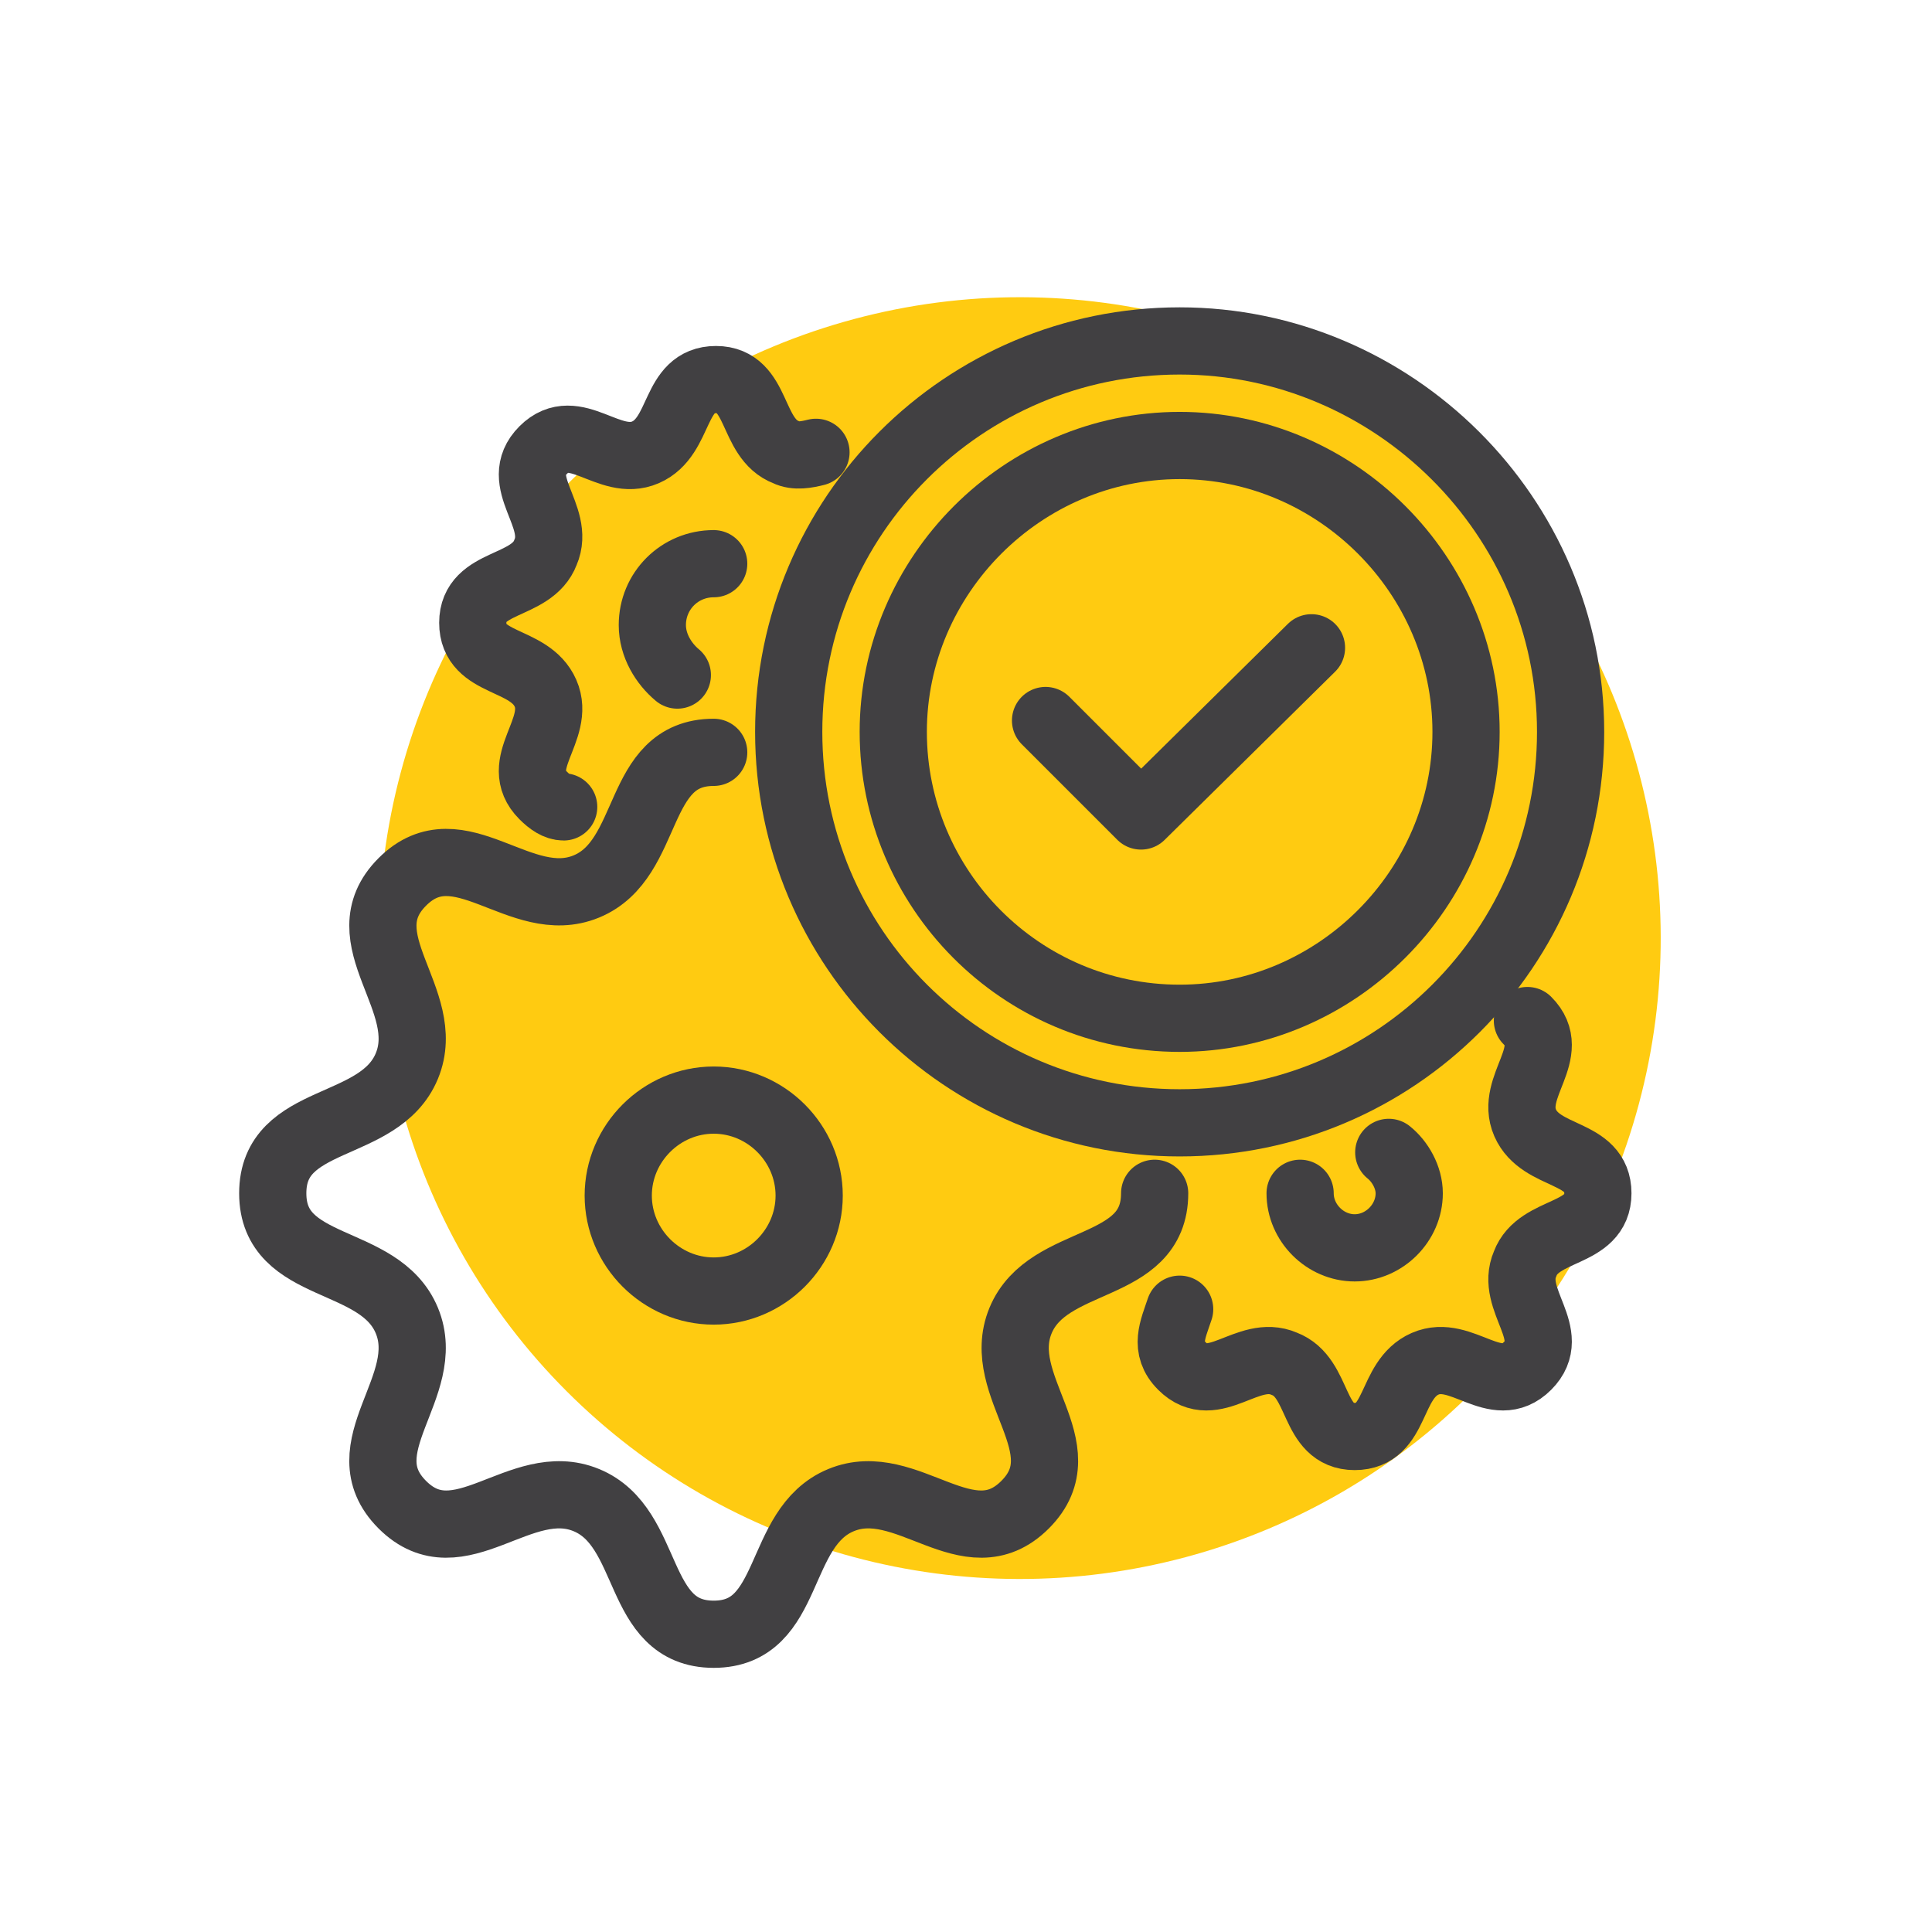
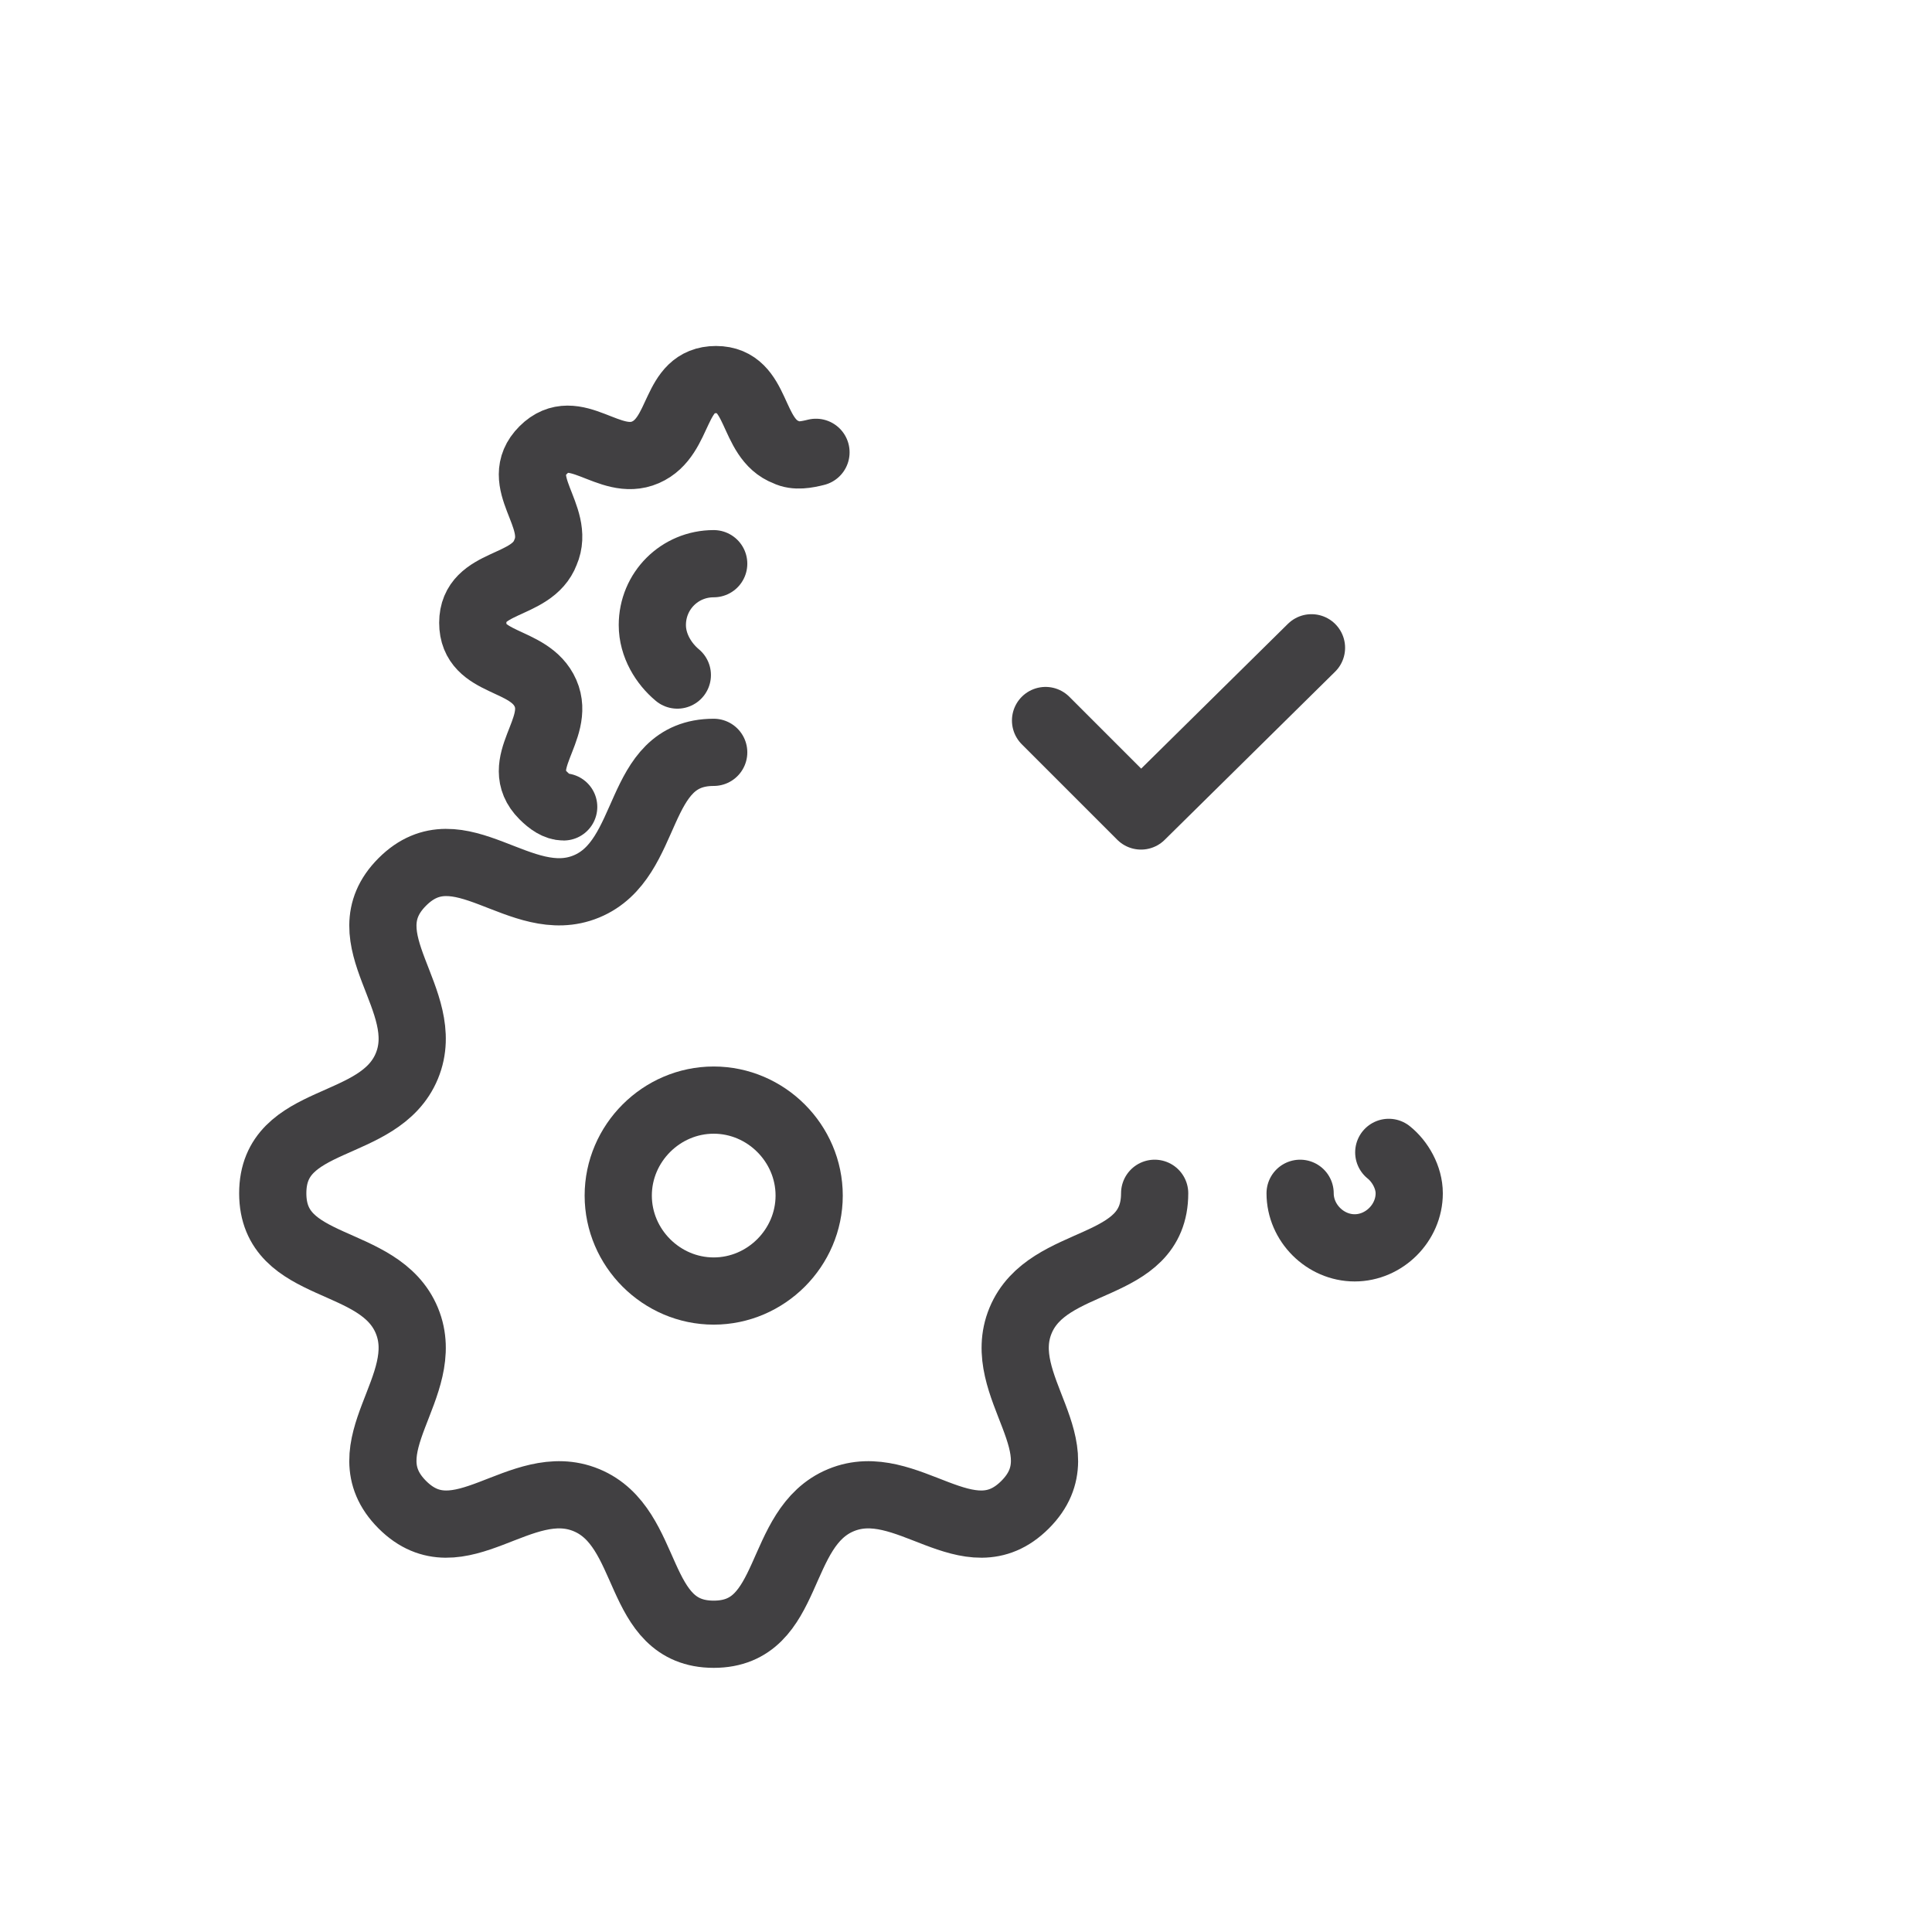
<svg xmlns="http://www.w3.org/2000/svg" x="0px" y="0px" viewBox="0 0 85 85" style="enable-background:new 0 0 85 85;" xml:space="preserve">
  <style type="text/css"> .st0{fill-rule:evenodd;clip-rule:evenodd;fill:#FFCB11;} .st1{fill-rule:evenodd;clip-rule:evenodd;fill:none;stroke:#414042;stroke-width:3.037;stroke-linecap:round;stroke-linejoin:round;stroke-miterlimit:22.926;} .st2{fill-rule:evenodd;clip-rule:evenodd;fill:none;stroke:#414042;stroke-width:2.957;stroke-linecap:round;stroke-linejoin:round;stroke-miterlimit:22.926;} .st3{fill-rule:evenodd;clip-rule:evenodd;fill:none;stroke:#414042;stroke-width:3.1;stroke-linecap:round;stroke-linejoin:round;stroke-miterlimit:22.926;} .st4{fill-rule:evenodd;clip-rule:evenodd;fill:none;stroke:#414042;stroke-width:2.957;stroke-linecap:round;stroke-linejoin:round;stroke-miterlimit:22.926;} .st5{fill-rule:evenodd;clip-rule:evenodd;fill:none;stroke:#414042;stroke-width:4.391;stroke-linecap:round;stroke-linejoin:round;stroke-miterlimit:22.926;} .st6{fill-rule:evenodd;clip-rule:evenodd;fill:#414042;} </style>
  <g id="_x31_"> </g>
  <g id="_x31__1_"> </g>
  <g id="_x31__2_">
    <g>
-       <ellipse transform="matrix(0.707 -0.707 0.707 0.707 -16.075 43.818)" class="st0" cx="44.9" cy="41.3" rx="28.2" ry="28.2" />
      <path class="st2" d="M31.4,56.8c2.3,0,4.2-1.9,4.2-4.2s-1.9-4.2-4.2-4.2c-2.3,0-4.2,1.9-4.2,4.2S29.1,56.8,31.4,56.8z" />
-       <path class="st2" d="M51.9,49.4c9.5,0,17.2-7.7,17.2-17.2S61.3,15,51.9,15c-9.5,0-17.2,7.7-17.2,17.2S42.4,49.4,51.9,49.4z" />
      <path class="st2" d="M29.8,29.7c-0.6-0.5-1.1-1.3-1.1-2.2c0-1.5,1.2-2.7,2.7-2.7" />
      <path class="st2" d="M24.8,35.5c-0.3,0-0.6-0.2-0.9-0.5c-1.4-1.4,0.8-2.9,0.1-4.5c-0.7-1.6-3.2-1.2-3.2-3.1c0-1.9,2.6-1.5,3.2-3.1 c0.7-1.6-1.5-3.1-0.1-4.5c1.4-1.4,2.9,0.8,4.5,0.1c1.6-0.7,1.2-3.2,3.1-3.2s1.5,2.6,3.1,3.2c0.4,0.2,0.9,0.1,1.3,0" />
-       <path class="st2" d="M67.2,44.9c1.4,1.4-0.8,2.9-0.1,4.5c0.7,1.6,3.2,1.2,3.2,3.1c0,1.9-2.6,1.5-3.2,3.1c-0.7,1.6,1.5,3.1,0.1,4.5 c-1.4,1.4-2.9-0.8-4.5-0.1c-1.6,0.7-1.2,3.2-3.1,3.2c-1.9,0-1.5-2.6-3.1-3.2c-1.6-0.7-3.1,1.5-4.5,0.1c-0.8-0.8-0.4-1.6-0.1-2.5" />
      <path class="st2" d="M50.8,52.5c0,3.5-4.7,2.7-5.9,5.6c-1.2,2.9,2.7,5.6,0.2,8.1c-2.5,2.5-5.2-1.4-8.1-0.2 c-2.9,1.2-2.1,5.9-5.6,5.9c-3.5,0-2.7-4.7-5.6-5.9c-2.9-1.2-5.6,2.7-8.1,0.2c-2.5-2.5,1.4-5.2,0.2-8.1C16.7,55.2,12,56,12,52.5 c0-3.5,4.7-2.7,5.9-5.6c1.2-2.9-2.7-5.6-0.2-8.1c2.5-2.5,5.2,1.4,8.1,0.2c2.9-1.2,2.1-5.9,5.6-5.9" />
      <path class="st2" d="M61.1,50.7c0.5,0.4,0.9,1.1,0.9,1.8c0,1.3-1.1,2.4-2.4,2.4c-1.3,0-2.4-1.1-2.4-2.4" />
-       <path class="st2" d="M51.9,44.8c6.9,0,12.6-5.7,12.6-12.6s-5.7-12.6-12.6-12.6s-12.6,5.7-12.6,12.6S44.9,44.8,51.9,44.8z" />
      <polyline class="st2" points="46,31.7 50.2,35.9 57.7,28.5 " />
    </g>
  </g>
  <g id="_x31__3_"> </g>
  <g id="_x31__4_"> </g>
  <g id="_x31__5_"> </g>
  <g id="_x31__6_"> </g>
</svg>